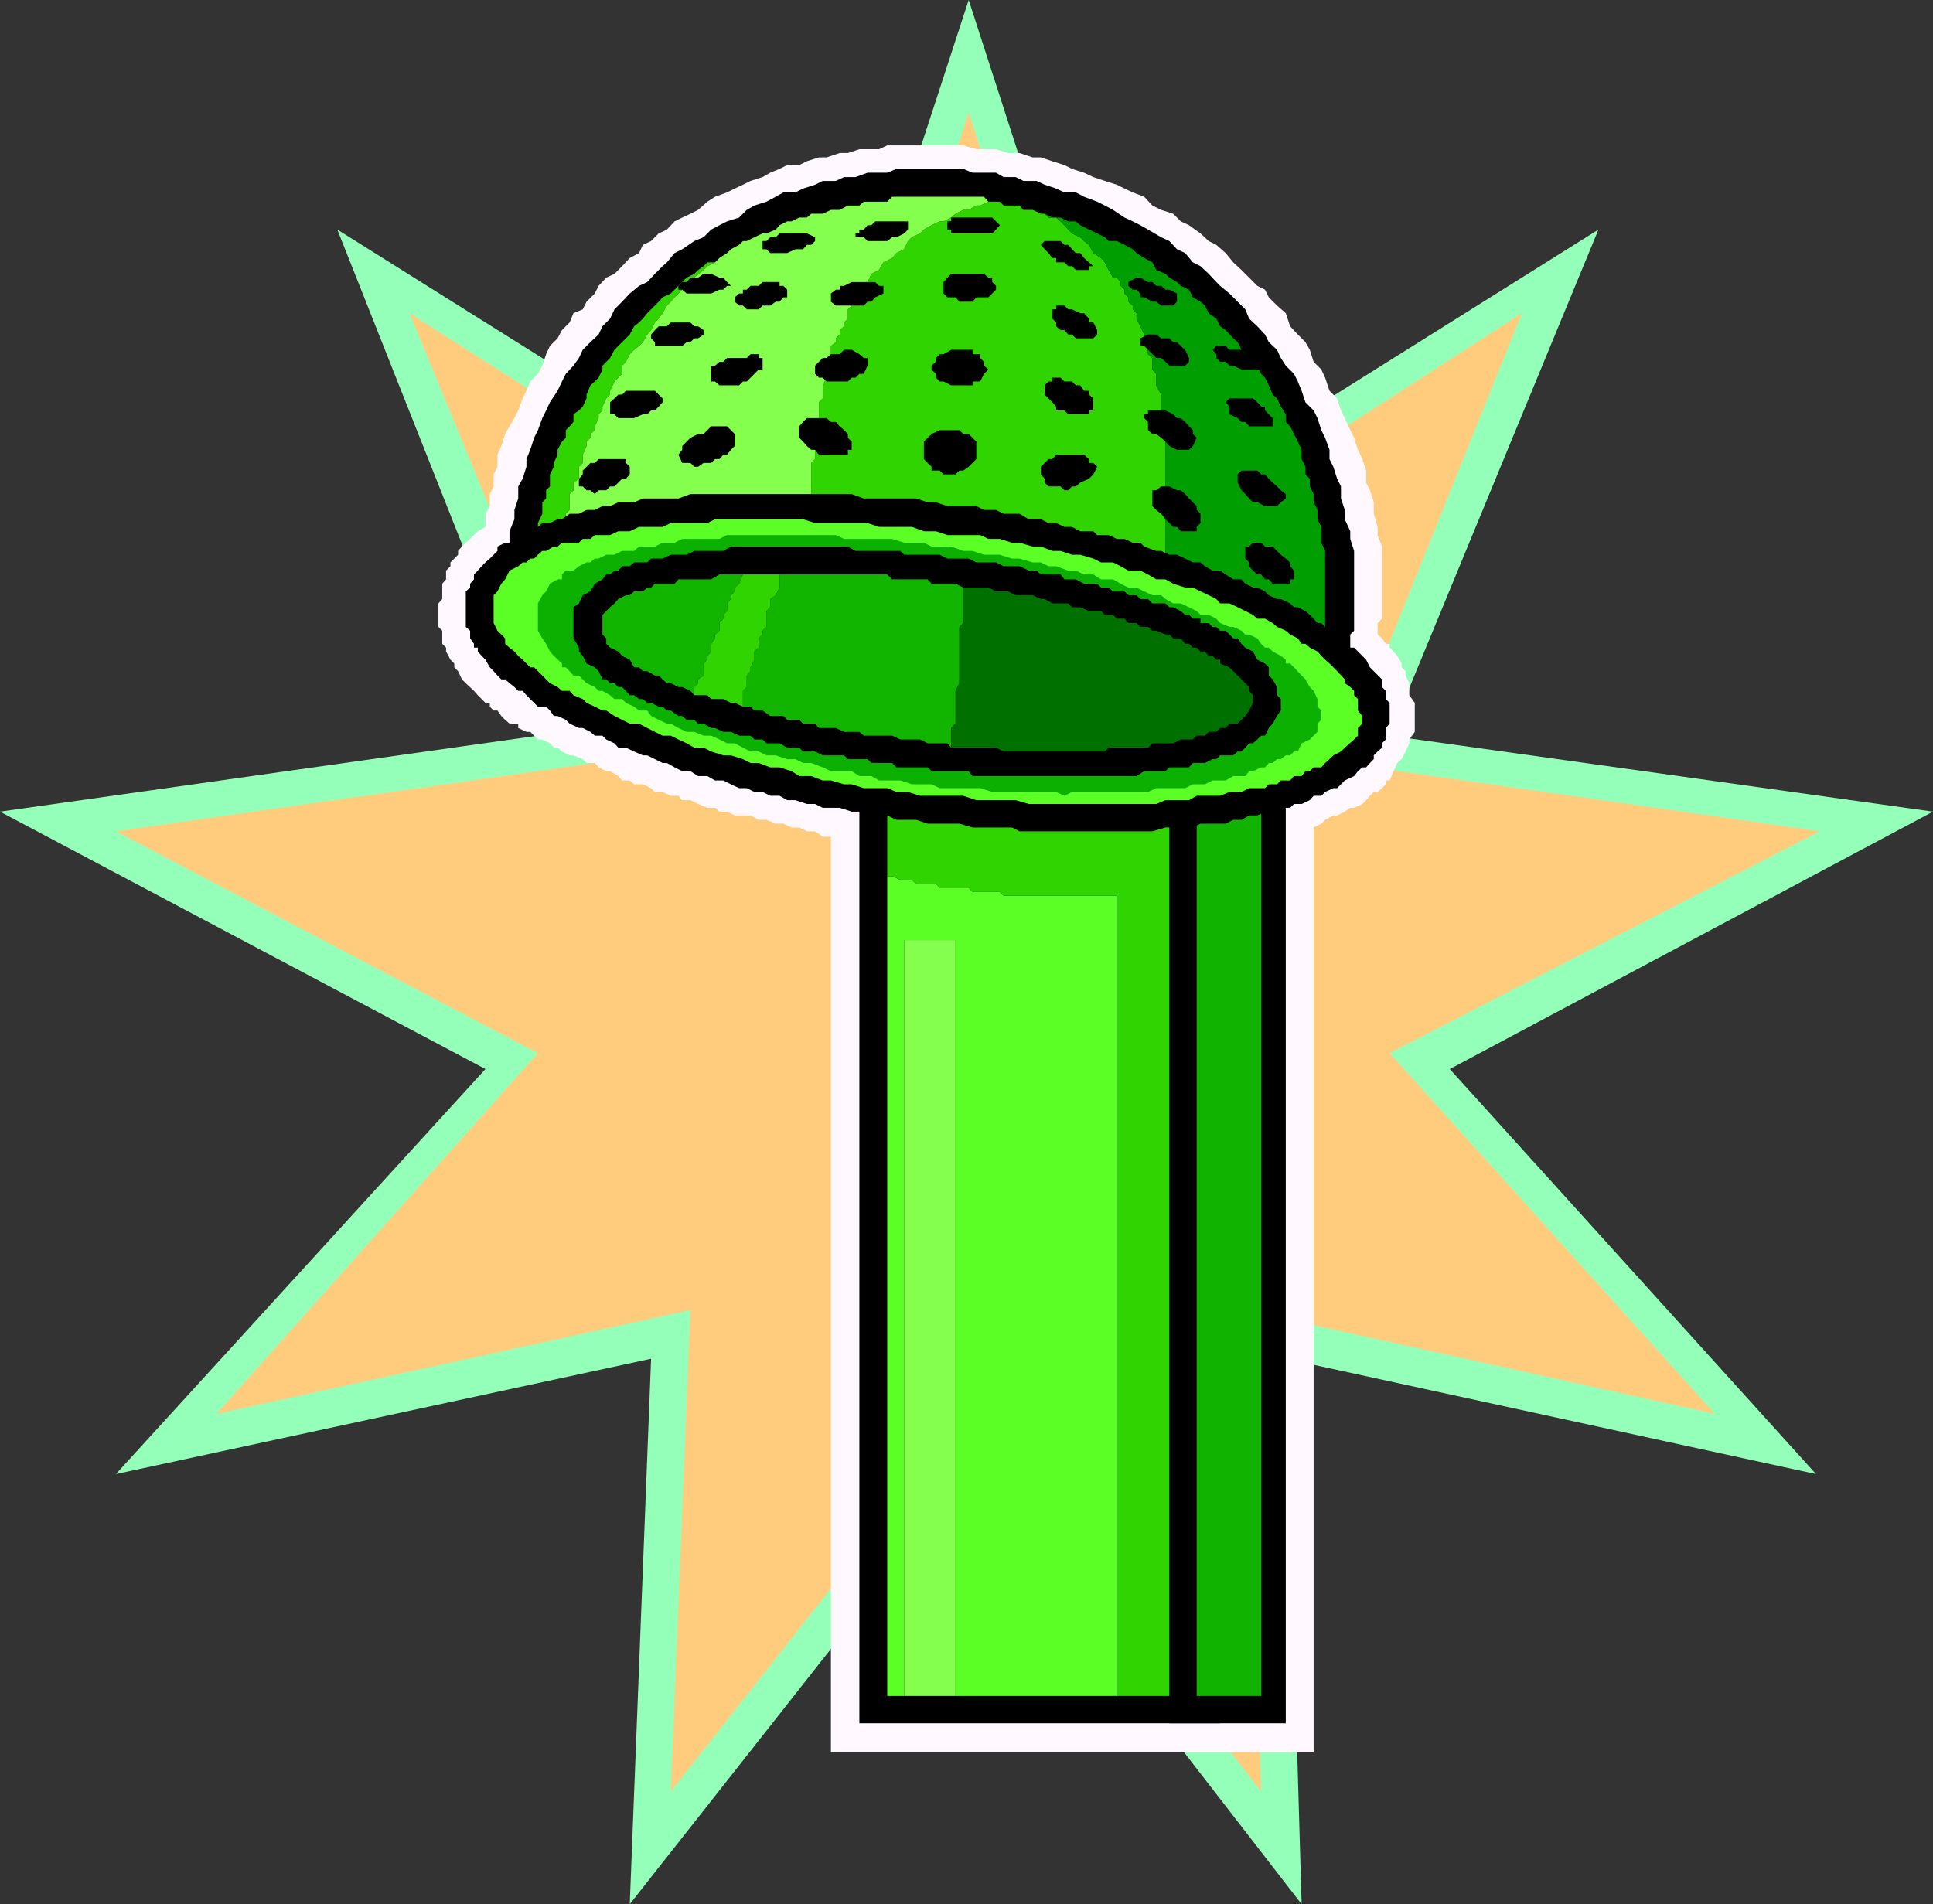
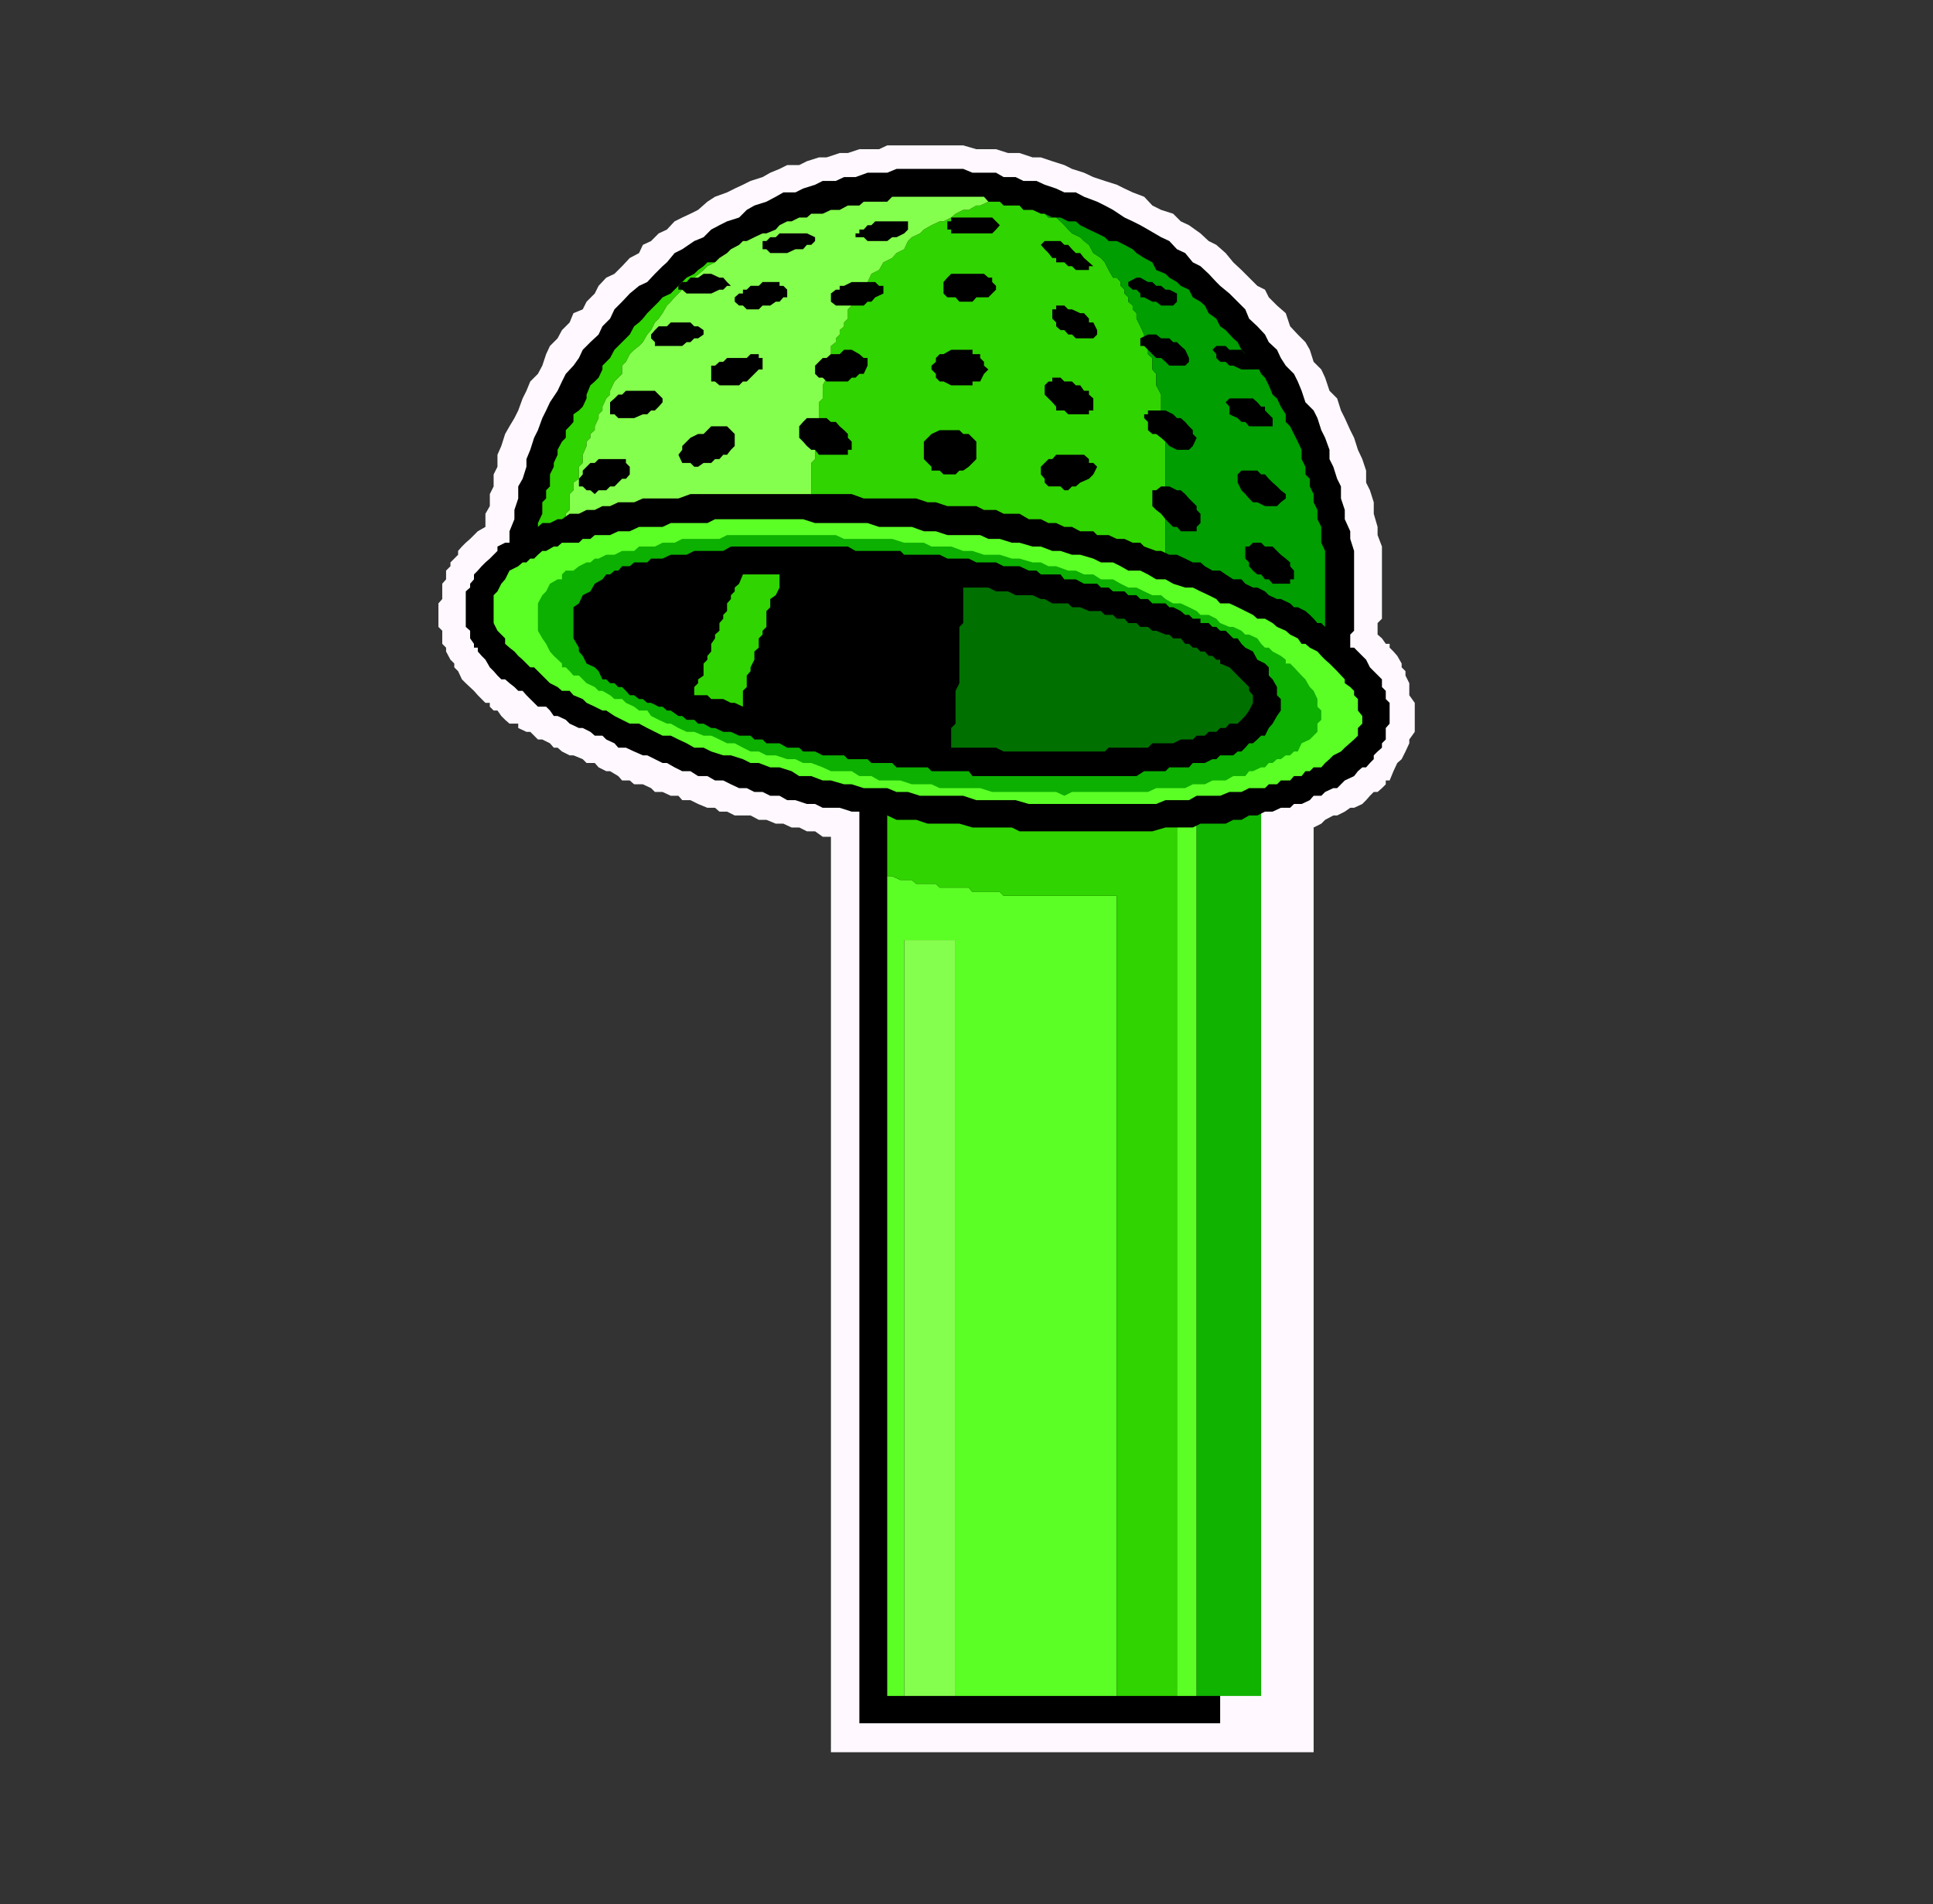
<svg xmlns="http://www.w3.org/2000/svg" width="353.602" height="348.402">
  <rect width="100%" height="100%" fill="#333333" stroke="none" />
-   <path fill="#94ffb8" d="m177.203 0 30.7 95 84.5-53-38.2 92.602 99.399 13.898-88.399 47.102 67 74.101-97-21.101 2.899 99.8-60.899-78.699-62 78.7 3.899-99.801-97.899 21.101 67.598-74.101L0 148.5l98.402-13.898L61.703 42l84.5 53 31-95" />
-   <path fill="#ffcc7d" d="m177.203 20.602 27.098 84.5L278.402 57.3l-33.101 82.3 87.601 12.5-78.699 40.602 59.5 66-85.902-19 2.902 88.098-53.5-69.098-54.5 69.098 3.598-88.098-86.7 19 58.801-66-77.199-40.601 87.598-12.5L74.902 57.3l74.899 47.8 27.402-84.5" />
  <path fill="#fff9ff" d="M254.203 118.5v-.7h-.703l-.7-1-.8-.698V114l.8-.797V100l-.8-2.098v-1.5L251.3 94v-2.098l-.698-2.199-.7-1.402v-2.2L249.203 84l-.8-1.7-.7-2.198-.703-1.399-1-2.203-.7-1.398-.698-2.2-1.399-1.402-.8-2.398-.7-1.5-1.402-1.399-.7-2.203-.8-1.398-1.399-1.399-1.402-1.5-.797-2.402-1.601-1.399-1.5-1.5-.7-1.402-1.402-.7-2.898-2.898-1.5-1.402-1.399-1.7-1.703-1.5-1.398-.698-1.5-1.399-2.102-1.5-1.5-.703-1.398-1.398-2.2-.7-1.601-.8L209.3 36l-2.098-.797-1.5-.703-1.402-.7-2.2-.698-2.101-.7-1.7-.8-2.198-.7-1.399-.699-2.203-.703-2.098-.7h-1.5L186.5 28h-2.098l-2.199-.7h-3.601l-2.399-.698h-13.902l-1.5.699h-3.598l-2.101.699h-1.5l-2.399.8h-1.402l-2.2.7-1.398.703H144l-1.398.7-1.7.699-1.402.8-2.2.7-1.398.699-1.5.699-1.402.703-2.2.797-1.398.902-1.699 1.5-1.402.7-1.5.699-1.399.699L122 42l-1.5.703-1.398 1.399-1.5.699-.7 1.5-1.699.902-1.402 1.5-1.399 1.399-1.5.699-1.402 1.5-.7 1.402-1.5 1.5-.698 1.399-1.7.699-.699 1.699-1.402 1.402-.801 1.5-1.398 1.399-.7 1.5-.699 2.101-.8 1.5L97 69.801l-.7 1.699-.698 1.402-.801 2.2-.7 1.398-.898 1.5-.8 1.402-.7 2.2L91 83.203v2.2l-.7 1.398V89l-.698 1.402v2.2L88.8 94v2.402l-1.399.801-.699.7-.703.699-.797.699-.703.699-.7.8v.7l-.698.703-.7.7v.699l-.8.8V106l-.7.8v2.802l-.699.8v4.301l.7.7v2.398l.699.699v.703l.8 1.5.7.7v.699l.699.699.699 1.5.703.699 1.5 1.402.7.801 1.398 1.399h.8v.699l.7.699h.7l.703 1 .7.703.8.7h1.598v.8l1.5.7H97l.703.699.7.699h.8l1.399.699.699.8H102l.8.7 1.403.703h.7l1.699.7.699.699h1.5l.699.8 1.402.7h.7l1.5.898.699.8h1.402l.797.7h1.602l1.5.703.699.7h1.402l1.5.699h1.399l.699.8h1.5l1.402.7 1.7.699h1.398l.8.699H133l1.402.703h2.899l1.5.797h1.402l1.7.703h1.398l1.5.7h1.402l1.399.699h1.5l1.398 1h1.5v167.5h88.3v-169.2l1.403-.699.7-.703 1.5-.797h.699L246 148.5l1-.7h.703l1.5-.698.7-.7.699-.8.699-.7H252l.8-.699.7-.703v-.7h.703l.7-1.698.699-1.5.8-.7.7-1.402.699-1.5v-.7l1-1.398v-5.3l-1-1.399V125l-.7-1.398v-.801l-.699-.7v-.699l-.8-1.402-.7-.797-.699-.703" />
  <path d="M218.902 132.402h-61.699v182.899h66V132.402h-4.3" />
  <path fill="#5bff25" d="m162.3 147.102 53 2.101v161.098h3.602V139.6h-56.601v7.5" />
  <path fill="#5bff25" d="M162.3 160.3v150h3.102V172h9.399v138.3h29.5V163.903h-20.7l-.699-.699h-5l-.699-.8h-5.3l-.7-.7h-3.601L166.8 161h-2.098l-1.5-.7h-.902" />
  <path fill="#30d400" d="M162.3 147.102V160.3h.903l1.5.699h2.098l.8.703h3.602l.7.7h5.3l.7.8h5l.699.7H204.3V310.3h11V149.203l-53-2.101" />
  <path fill="#85ff4d" d="M165.402 172v138.3h9.399V172h-9.399" />
-   <path d="M230.703 132.402h-16.8v182.899h21.3V132.402h-4.5" />
  <path fill="#0fb300" d="M230.703 136.8v173.5h-11.8V136.8h11.8" />
  <path d="M170.402 30.902H164l-1.7.7h-3.597l-2.203.8h-2.098l-1.5.7H150.5l-1.398.699-2.2.699-1.402.703h-2.2l-1.398.797-1.699.902-2.203.7-1.398.8-1.399 1.399L133 40.5l-1.398.703-1.5.797-1.399 1.402-1.703.7-2.2 1.5-1.398.699L122 48l-.797.703-1.402 1.399-1.399 1.5-1.5.699-1.699 1.402-1.402 1.5-1.399 1.399-.8 1.699-1.399 1.402-.703 1.5-1.5 1.399L106.602 64l-.7 1.5-1 1.402-1.402 1.5-.7 1.399-.8 1.699-1.398 2.102-.7 1.5-.699 1.398-.8 2.203-.7 1.399L97 82.3l-.7 1.7v1.402l-.698 2.2L94.8 89v2.203l-.7 2.098V95l-.898 2.203v3.598l-.8 2.101v8.899l.8 3.601 3.797.7 142.602 17.8 4.3.7.7-4.602v-.7l.699-.698v-2.2l.699-.699v-4.3l1-.7v-4.601l.703-.7v-14.601L247 98.6v-1.398L246 95v-1.7l-.7-2.097V89l-.698-1.398-.7-2.2-.699-1.402v-1.7l-.8-2.198-.7-1.399L241 76.5l-.7-1.398-1.5-1.5-.698-2.102-.7-1.7-.699-1.398-1.5-1.5-.902-1.402-.7-1.5-1.5-1.398-.699-1.399-1.402-1.5-1.5-1.402-.7-1.7-2.898-2.898-1.699-1.402-.703-.7-1.398-1.5-1.5-1.398-1.399-.703-1.402-1.7-1.5-.698-1.399-1.5-1.5-.7L210 42l-1.398-.797-1.399-.703-1.5-.7-2.101-1.398-1.5-.8-1.399-.7-2.402-.902-1.5-.797h-2.098l-1.5-.703-2.101-.7-1.5-.698h-2.399l-1.402-.7h-2.2l-1.398-.8h-4.3l-1.7-.7h-5.8" />
  <path fill="#30d400" d="M97.703 108.902v2.899l141.899 16.8.699-.699v-2.199L241 125v-1.398l.703-.801V118.5l.7-.7-29.2-13.398v7.399l-.8-.7v-7.5l.8.801V78l-.8-1.5v-4.297L211.5 70.5v-2.098l-.7-.8V65.5l-.8-.7v-2.198l-.7-.7v-.699l-.698-1.5-.7-1.402v-1l-.699-.7v-.699l-.8-.699v-.8l-.7-.7V53l-.703-.7v-.698l-.7-.801h-.698l-.801-1.399-.7-1.402-.699-.797-1.402-.902-.797-1.5-.902-.7-.7-.699-1.5-.699-.699-.703-.699-.797L194 40.5l-.797-.7h-1.402l-.7-.698h-.699l-1.5-.7h-1.699l-.703-.8h-2.898l-.7-.7h-2.101l-1.5.7h-.7l-1.398.8h-1l-1.402.7-.801.699-1.398.699h-.7l-1.5.703L169 42l-.7.703-1.5.7-.698.699-.7 1.5L164 46.3l-.797.902-1.601.797-.801 1.402-1.399.7-.699 1.5L158 53h-.797v.703l-.703.7v.8l-1.398 1.399V58.3l-.7.699v.703l-.8.7v.8l-.7.7v.699L152 63.3v2.902l-.797.7v2.199L150.5 70.5v2.402l-.7.7v3.601h-.698V84l-.7.703v5.7l.7.8v1.399h2.101-1.402L103.5 95v-1l.703-.7v-2.898l.7-.699v-1.402l1-.7v-2.199l.699-.699v-1.5l.699-1.601V80.8l.699-.7v-.699l.8-.699V78l.7-1.5v-.7l.703-.698v-.7l.7-1.5.699-.699V71.5l.8-1.7 1.399-1.398v-1.5l.699-.699.703-1.402L116 64l.902-.7.7-.698.8-1.399.7-.8L119.8 59l.699-.7.703-1 .797-1.398.703-.699.7-.8L124.8 53l.8-.7.7-.698.699-.801 1.703-1.399.7-.699L130.8 48l.8-.797-.8.797h-1.399l-.699.703-1 .7-.703.699-1.398.699-2.2 2.199-.699.703-1.5.7-.703.8-2.098 2.098-.8 1-.7.699-.902.703-.797 1.5-.703.7L112.402 64l-.8 1.5-.7.703-.699.7v.699l-.703 1.5-.7.699-.8.699-.7 1.703v.7l-.698 1.5-.7.699-1 .699v1.402l-.699.797-.703.703v1.399l-.7.699-.8 1.5v.902l-.7 1.5v.7l-.698 1.398V89l-.7.703v1.5l-.699.7V94l-.8 1.703V100l-.7 1.5v7.402" />
  <path fill="#85ff4d" d="m103.5 95 46.3-2.398h-.698v-1.399l-.7-.8v-5.7l.7-.703v-6.797h.699v-3.601l.699-.7V70.5l.703-1.398v-2.2l.797-.699v-2.902l.902-.7v-.699l.7-.699v-.8l.8-.7V59l.7-.7v-1.698l1.398-1.399v-.8l.703-.7V53H158l.703-1.398.7-1.5 1.398-.7.8-1.402 1.602-.797.797-.902 1.402-.7.7-1.5.699-.699 1.5-.699L169 42l1.402-.797 1.5-.703h.7l1.398-.7.8-.698 1.403-.7h1l1.399-.8h.699l1.5-.7h.699-.7L180 36h-16.797l-.902.902H158l-.797.7h-2.101l-1.5.8H152l-1.5.7h-2.098l-.8.699h-1.399l-1.402.699H144l-1.398.703-.7.797-1.699.703h-.703l-1.5.7-1.398.699h-.7l-.699.699-1.5.8-.703.7-1.398.902-.801.797-1.399.703-.699.7L127 50.8l-.7.8-.698.7-.801.699-1.399 1.402-.699.801-.703.7-.797 1.398-.703 1-.7.699-.698 1.402-.7.801-.8 1.399-.7.699-.902.7-.797.8-.703 1.403-.7.7v1.5l-1.398 1.398-.8 1.699v.703l-.7.7-.699 1.5v.699l-.703.699v.699l-.7 1.5v.703l-.8.7v.699l-.7.699v.8l-.698 1.602v1.5l-.7.7v2.199l-1 .699v1.402l-.699.7V93.3l-.703.7v1" />
  <path fill="#009e00" d="M213.203 86.102v18.3l29.2 13.399v-17l-.7-1.5v-2.899L241 95v-1.7l-.7-1.398v-1.5L239.603 89v-1.398l-.801-.801v-1.399L238.1 84v-1.7l-.699-1.5-.699-1.398L236 78l-.797-.797v-1.402l-.902-1.399-.7-1.5-.8-.699-.7-1.703-.699-1.398-.699-.7-.703-1.5-1.5-.699-.7-1.402-.698-.801-.7-1.398-.8-.7-1.399-1.5-1-.699-.703-1.402-1.398-1-.7-1.399-.8-.699-1.399-.8L217.5 53l-1.5-.7-.7-.698-1.398-.801-.699-.7-1.703-.699-.7-1.402-1.5-.797-1.398-.902-.699-.7-1.5-.8-1.402-.7h-1.5l-.7-.699-1.398-.699-1.5-.703-1.601-.797-.801-.703h-1.399L194 39.8h-1.5l-1.398-.698.699.699h1.402l.797.699.703.703.7.797.699.703 1.5.7.699.699.902.699.797 1.5 1.402.902.7.797.699 1.402.8 1.399h.7l.699.8v.7l.703.699v.703l.7.7v.8l.8.7v.699l.7.699v1l.699 1.402.699 1.5v.7l.699.699V64.8l.8.699v2.102l.7.8V70.5l.902 1.703V76.5l.801 1.5v8.102m0 18.3-.8-.8v7.5l.8.699v-7.399" />
  <path d="m250.602 122.102-.7-1.399-1.5-1.5-.699-.703H247l-1-.7v-1l-.7-.698h-.698l-1.399-.7-.8-.699-.7-.703H241l-.7-.797-.698-.703-.801-.7-1.399-.698h-.699l-.703-.7-1.7-.8h-.698l-1.5-.7-.7-.699L230 107.5h-.797l-1.402-.7-.7-.8h-1.5l-1.398-.898-1-.7h-1.402l-1.399-.8-.8-.7h-1.399l-1.402-.699-1.5-.703h-1.399l-1.5-.7h-.902l-2.2-.8-.698-.7h-1.399l-1.5-.698h-1.402l-1.5-.7h-2.098l-.703-.699h-2.398l-1.5-.8h-1.399l-1.5-.7h-1.402L190.402 95h-2.199l-1.703-1h-2.898l-1.399-.7H180l-1.398-.698H173.3l-2.098-.7h-1.5l-2.101-.699H158l-2.2-.8h-29.5l-2.198.8h-6.5l-1.602.7h-2.898l-1.5.699h-1.399l-1.402.699h-1.5l-1.399.699h-1.699l-1.402 1H102l-1.398.703h-1.399l-.8.7-1.403.8h-.7l-1.5.7-.698.699-.899.699h-.8L91 100v.8l-.7.7-.698.703-.801.7-.7.699-.699.8-.699.7V106l-.703.8v.7l-.797.703v6.5l.797.7v1.398l.703 1v.699h.7v.703l.699.797.699.703.8 1.399.7.699.699.8.703.7h.7l.8.699.899.703.699.7h.8l.7.8.699.7.703.699.7.699h1.5l.699.699.699 1H102l1.5.703.703.7 1.7.8h.699l1.398.7.8.699h1.403l.7.699 1.5.699.699.8h1.398l1.5.7 1.602.703h.8l1.399.7 1.402.699H122l1.402.8 1.399.7h1.5l1.402.898h1.7l1.398.8h1.5l1.402.7 1.5.703h1.399l1.398.7h1.5l1.402.699h1.7l1.398.8h1.5l2.102.7h1.5l1.398.699h3.102l2.199.699h1.402l1.5.703h3.598L164 150h3.602l2.101.703h5.797l2.402.7h7.2l1.398.699h24.3l2.403-.7h5l1.399-.699h4.601l1.399-.703h1.5l1.398-.797h1.5l1.402-.703h1.399l1.5-.7H236l.703-.698h1.399l1.5-.7.699-.8h1.402l.7-.7 1.5-.699h.699l.699-.703.699-.7 1.703-.8.7-.898.8-.7h.7l.699-.8.699-.7v-.699l.699-.703.8-.7v-.8l.7-.7v-2.097l.703-.8v-3.801l-.703-.7v-1.5l-.7-.699v-1.402l-2.198-2.2" />
  <path fill="#5bff25" d="m166.102 144.902 2.199.7h7.902l2.399.8h7.199l2.402.7H211.5l1.703-.7h4.297l1.402-.8h4.301l1.7-.7h2.199l1.398-.699h2.902l.7-.703h1.5l.699-.7H236l.703-.8h1.399l.699-.898h.8l.7-.7h1.402l.7-.8.8-.7.7-.699 1.398-.703.699-.7 1.703-1.5.7-.698v-1.399l.8-.8V131l-.8-1v-2.098l-.7-.699v-.8l-.703-.7-1-.703v-.7l-1.398-1.5-1.399-1.398-.8-.699-.7-.703-.703-.797-1.398-.703-.801-.7h-.7l-.699-1-1.402-.698-.797-.7-1.601-.699-.801-.703-1.399-.797H230l-.797-.703-1.402-.7-1.399-.698-1.5-.7h-1.699l-.703-.8-1.398-.7-1.5-.699-1.399-.703h-1.402l-2.2-.7-1.398-.8H211.5l-1.5-.898-1.398-.7h-2.2l-1.402-.8-1.398-.7h-2.2l-1.402-.699-2.398-.703h-1.5l-2.102-.7h-1.5l-2.098-.8h-1.5l-2.402-.7h-1.398l-2.2-.698h-2.101l-1.5-.7h-6l-2.098-.699H169l-2.2-.8h-6l-2.097-.7h-9.601l-2.2-.703h-16.101l-1.399.703h-6.699l-1.5.7h-4.3l-1.7.8h-2.101l-1.5.7H108.8l-.801.699h-1.398l-.7.699H102.8l-.8.699h-.7l-1.398.8h-.699l-.8.7-.7.703H97l-.7.7h-.698l-.801.699-1.598.8-.8 1.598-.7.8-.703 1.403-.7.7V114l.7 1.402.703.7.7.699v1l.8.699.899.703.699.797.8.703L97 122.102h.703l2.899 2.898 1.398.703.8.7h1.403l.7.8 1.699.7.699.699 1.5.699 1.402.699h.7l1.5 1 1.398.703 1.402.7h1.7l1.5.8 1.398.7 1.402.699h1.5l1.399.699 1.5.699 1.398.8h1.703l1.399.7 2.199.703h1.402l2.2.7 1.398.699h1.5l2.101.8h1.7l2.199.7 1.402.898h2.2l2.097.8h1.5l2.402.7h1.399l2.199.703h4.3l1.7.7h2.102" />
  <path fill="#0cb000" d="M166.8 143.5h3.602l1.5.703h7.399l2.199.7h11.703l1.5.699 1.399-.7H210l1.5-.699h5.3l1.403-.703h2.2l1.398-.7h2.402l1.399-.8h2.199l.699-.898h.703l1.5-.7h.7l.699-.8h.699l.8-.7h.7l.902-.699H236l.703-.703h.7l.699-1.5 1.5-.7 1.398-1.398v-1.5l.703-.699V130l-.703-.7v-1.398l-.7-1.5-.698-.699-.801-1.402-.7-.7-1.398-1.5-.703-.699h-.797v-.699l-.902-.703-1.5-.797-.7-.703h-.699l-.699-.7-.703-1-1.5-.698h-.7l-.698-.7-1.5-.699h-.7l-1.699-.703-.703-.797-1.398-.703h-1.5l-.7-.7-1.402-.698-1.5-.7h-1.398l-1.399-.8-.8-.7H210.8l-1.5-.699-1.399-.703h-1.5l-1.402-.7-1.398-.8h-2.2l-1.402-.898h-1.7l-1.5-.7h-1.398l-2.199-.8H191.8l-1.399-.7h-1.5l-2.402-.699h-1.398l-2.2-.703H180l-2.098-.7h-1.699L174 100h-3.598L169 99.3h-3.598l-2.199-.698h-8.8l-1.5-.7H133l-1.398.7H124.8l-1.399.699h-2.199L119.8 100h-2.899l-.902.8h-2.2l-1.398.7h-1.5l-1.402.703h-.7l-.8.7h-.7l-1.398.699-1 .8H103.5l-.7.7V106h-.8l-1.398.8-.7 1.403-.699.7-.8 1.5v5l.8 1.398.7 1 .699 1.402.699.797 1.5 1.402v.7h.699l.703.699.7.8h1L107.3 125l1.5.703.699.7h.703l1.399.8.8.7h1.399l.699.699 1.5.699.902.699h1.5l.7 1 1.398.703 1.5.7h.703l1.399.8 1.5.7H127l1.703.699h1.399l1.5.699L133 136h1.402l1.5.8 1.399.7h1.5l1.402.703h1.7l2.097.7h1.5l1.402.699h1.5l2.098.8 1.5.7h3.8l1.403.898h2.2l1.398.8h3.902l2.098.7" />
  <path d="m232.102 122.102-.7-.7-1.402-.699-.797-1.5-1.402-.703-.7-.7-.699-1h-.8l-1.399-1.398h-1l-.703-.699h-.7l-.698-.703h-1.5v-.797h-1.399l-.703-.703h-.7l-.8-.7-1.398-.698h-.7l-.699-.7h-2.402l-.801-.8h-1.398l-.7-.7h-1.5l-.699-.699h-2.101l-.801-.703h-1.399l-.699-.7h-2.402l-1.5-.8h-2.098l-.703-.898h-3.598l-.8-.7h-1.399l-1.703-.8h-2.898l-1.399-.7h-3.601l-1.399-.699h-3.902l-1.399-.703h-6.5l-.699-.7H156.5l-1.398-.8h-21.399l-1.402.8H127l-1.398.7h-2.899l-1.5.703h-2.101l-.7.7H116l-.797.699h-1.402l-.7.8h-.699l-.8.7h-.7l-.699.898-1.402.8-.801 1.403-1.398.7-.7 1.5-1 .699v5.699l1 1.699v.703l.7.797.699 1.402 1.5.7.699.699.703 1.5h.7l.699.699h.8l.7.703h.699l.699.7.703.8H116l.902.7h.7l.8.699h.7l1.398.699h.703L122 130h.703l1.399 1h.699l.8.703H127l.703.7h1l1.399.8h.699l1.5.7h1.402l1.5.699h2.098l.699.699h1.5l.703.699h2.399l1.398.8h2.203l.7.7h2.199l1.398.703h3.902l.7.7h3.601l.7.699h3.8l.797.8h5.703l.7.7h6.8l.7.898h30l1.398-.898h3.902l.7-.7h3.597l.703-.8h2.2l1.398-.7h.699l.703-.699h2.399l.8-.703h.7l.699-.7.699-.8h.703l.797-.7.703-.698h.7l.699-1.399.699-.8.8-1.403.7-1v-2.098l-.7-.699v-1.5l-.8-1.402-.7-.7v-1.5" />
-   <path fill="#11b500" d="M166.8 135.3h1.5l1.403.7h3.598l.699.8v-3.597l.8-.8v-6l.7-1.403v-10.297l.703-.703v-6.5l-1.402-.7h-4.399l-.699-.8h-6.5l-.902-.898h-19.7v2.398l-.699 1.402-1 .7v1.5l-.699.699v2.902l-.703.7v.699l-.7.699v1.699l-.8.703v1.5l-.7 1.399v.699l-.698.8v2.102l-.7.7v2.898h1.399L138 130h1.5l1.402 1h2.399l.699.703h2.203l.7.7h2.199l.699.8h3.101l1.5.7h2.801l.797.699h5.203l1.5.699h2.098M110.203 114v2.102l.7.699v1l.699.699 1.5.703.699.797 1.402.703.797 1.399h.902l.7.699h.8l1.399.8h.699l.703.7.797.699h.703l1.399.703h.699l1.5.7.699.8v-1.5l.703-.703v-.7l1-.698v-2.2l.7-.699V120l.699-.797v-1.402l.699-1v-.7l.8-.699V114l.7-.797v-.703l.699-.7v-1.398l.703-.8v-.7l.7-.699v-.703l.8-.7.7-1.698h-4.301l-1.5.898h-6l-.7.8h-3.601l-.7.7h-.699l-.8.703H116l-.797.7h-.703l-1.398.699-.7.8-.8.7-1.399 1.398v1.5" />
  <path fill="#007000" d="M229.203 128.602v-1.399l-.703-.8v-.7l-.7-.703-2.898-2.898-1.699-.7v-.699h-.703l-.7-.703h-.698l-.7-.797h-.8l-.7-.703h-.699l-.703-.7h-.7l-.8-1h-1.398l-.7-.698h-.699l-1.703-.7h-.7l-.8-.699h-1.398l-.7-.703h-1.5l-.699-.797h-1.402l-.7-.703h-1.5l-.699-.7h-2.199l-1.601-.698h-1.5l-.7-.7H192.5l-1.398-.8h-.7l-1.5-.7h-3.101l-1.399-.699h-2.199l-1.402-.703h-4.598v6.5l-.703.703V125l-.7 1.402v6l-.8.801v3.598h8.203l1.399.699h18.5l.699-.7H210l.8-.8h3.802l1.398-.7h2.203l.7-.698h1.5l.699-.7h1.398l.703-.699h1l.7-.8h1.5l.699-.7.699-.703.699-1 .703-1.398" />
  <path fill="#30d400" d="M135.902 129.3v-2.898l.7-.699v-2.101l.699-.801v-.7l.699-1.398v-1.5l.8-.703v-1.7l.7-.698v-.7l.703-.699v-2.902l.7-.7v-1.5l1-.699.699-1.402v-2.398h.699-7.399l-.699 1.699-.8.699v.703l-.7.7v.699l-.703.8v1.399l-.7.699v.703l-.698.797v1.402l-.801.7v.699l-.7 1v1.402l-.699.797v.703l-.699.7v2.199l-1 .699V125l-.703.703v1.5h2.402l.7.7h2.199l1.402.699h.7l1.5.699" />
  <path d="M173.3 86.8h1.5l.7-.698h.703l1-.7.7-.699.699-.703v-3.2l-1.399-1.398h-1l-.703-.699h-3.598l-1.5.7-.699.699-.703.699V84l1.402 1.402v.7h1.5l.7.699h.699M175.5 70.5h2.402v-.7h1.399l.699-1.398.8-.8-.8-.7v-.699l-.7-.703v-.7h-1.398V64H174l-1.398.8h-.7l-.699.7v.703l-.8.7v.699l.8.8v.7l.7.699h.699L174 70.5h1.5m1.703-15.297h.7l.699-.8h2.199L182.203 53v-.7l-.703-.698V50.8h-.7l-.8-.7h-6l-.7.7-.698.8v2.102l.699.7h1.5l.699.8h1.703m.699-12.499h3.598l.703-.703.7-.797-.7-.703-.703-.7H174v.7h-.7V42h.7v.703h3.902m17.5 47 .7-.703h.699l.8-.7 1.602-.698.797-.801.703-1.399-.703-.699h-.797V84l-.902-.797h-5.098L192.5 84h-.7l-.698.703-.7.7V86.8l.7.8v.7l.699.699H194l.703.703h.7m-.7-14.6.7.699h3.8v-.7H200v-2.199l-.797-.699V71.5h-.902l-.7-1h-.8l-.7-.7h-1.398l-.703-.698h-1.5v.699h-.7l-.698.699v1.703l1.398 1.399.703.8v.7h1.5m.699-13.899h.7l.699.7H200l.703-.7v-.8L200 59h-.797v-.7l-.902-1h-.7l-1.5-.698h-.699l-.699-.7h-1.5v.7h-.703V58.3l.703.699v.703l.797.7h.703l.7.8m-.7-13.202.7.703h.699l.699.7h2.402v-.7H200l-.797-.703-.902-.797-.7-.902h-.8l-.7-.7-.699-.8h-.699l-.703-.7h-2.898l-.7.7.7.8.699.7.699.902h.703V48h1.5M216 97.203h2.902v-.8l.7-.7V94l-.7-.7v-.698l-.699-.7-.703-.699-.7-.8-.8-.7h-.7L213.903 89h-1.5l-.902.703h-.7v2.899l.7.699.902.699.801 1 .7.703.699.7h.699l.699.8M215.3 82.3h2.2l.703-.698.7-1.5-.7-.7v-.699L217.5 78l-.7-.797-.8-.703h-.7l-.698-.7-1.399-.698H210v.699h-.7v.699l.7.703v1.5l.8.7h.7l.902.699.801.699.7.8 1.398.7m-1.399-15.399h2.899l.699-.699V65.5l-.7-1.5-.8-.7-.7-.698h-.698l-.7-.7h-1.5l-.902-.699H210l-1.398.7V63.3h.699l2.199 2.2h.902l.801.703.7.7m-2.403-11.7.902.7h2.2l.699-.7v-1.5L213.902 53h-.699l-.8-.7h-.903l-.7-.698h-.8l-1.398-.801h-.7l-1.5.8v.7l.801.699h.7l.699.703v.7h.699l1.5.8h.699m21.3 51.597h3.2v-.8h.703v-1.598l-.703-.8v-.7l-.797-.699-.902-.703-1.5-1.5h-1.399l-.699-.7h-1.5l-.703.7h-.7v2.203l.7.7v.699l.703.8.797.7h.703l.7.898h.699l.699.8m-1.399-14.198h2.2l.699-.7.902-.699v-.8l-.902-.7-.7-.703-.8-.7-.7-.698-.699-.801h-.699l-.703-.7h-2.898l-.7.7v1.5l.7 1.402.699.7.699.8.703.7H230l1.402.699M230 78h2.8v-1.5l-1.398-1.398v-.7h-.699l-.703-.8-.797-.7h-4.3l-.7.7.7.8v1.399l1.5.699.699.703h.699l.699.797h1.5m-2.898-10.398h3.601v-.7l-.703-.699-.797-.703-.703-.7h-.7l-.698-.8h-2.2l-.699-.7H222.5l-.7.7.7.8v.7l.703.703h1l.7.7h.699l1.5.699M149.8 83.203l-.698-.902h-.7l-.8-.7-.7-.8-.699-.7V78l.7-.797.699-.703h3.601l.797.703h.902l.7.797.8.703.7.7v.699l.699.699v1.5h-.7v.902h-5.3m5.301-13.403h-3.899l-.703-.698h-.7l-.698-.7v-1.5L150.5 65.5h.703l.797-.7h1.602l.8-.8h1.399l1.402.8.797.7h.703v1.402l-.703 1.5h-.797l-.703.7h-.7l-.698.699m2.101-13.899h-4.3l-.903-.699v-1.5l.902-.703h.7v-.7h.8l1.399-.698h4.3l.7.699h.8v1.402l-1.5.7-.699.8h-.699l-.703.7h-.797m4.399-11.801h-2.899l-.703-.7h-1.5v-.699h.703V42H158l.703-.797h.7l.699-.703h6V42l-.7.703-1.402.7h-.797l-.902.699h-.7m-33.898 41.3H127l-.7-.699h-1.5l-.698-1.5.699-.902v-.7l1.5-1.5 1.402-.699h1l.7-.699.699-.703H133l1.402 1.402v2.2l-.699.699-.703.902h-.7l-.698.797h-.801l-.7.703h-1.398l-1 .7m6-14.903h-2.101l-.801-.7h-.7v-2.898h.7l.8-.699h.7L133 65.5h3.602l.699-.7h1.5v.7h.699v2.102h-.7l-2.198 2.199h-.7l-.699.699h-1.5m5.097-13.898h-2.198l-.7-.7h-.699l-.8-.699v-.8l.8-.7h.7V53h.699l.699-.7h1.5l.699-.698h3.102v.699h.699L144 53v1.402h-.7l-.698.801h-.7l-1 .7H139.5l-.7.699M144 46.3h-3.098l-.699-.698h-.703v-1.5h.703l.7-.7h1l.699-.699h5l1.5.7v.699l-.7.699h-.8l-.7.8H145.5l-1.5.7m-35.2 44.101-.8-.699h-.7l-.698-.703h-.7v-1.398l.7-.801v-.7L108 84.704h.8l.7-.703h5v.703l.703.7V86.8l-.703.8h-.7l-1.397 1.4h-.8l-.7.703H109.5l-.7.7m5.7-13.903h-1.398l-.7-.7h-.8v-2.198l.8-.7.7-.699h.699l.699-.703h5.3l.7.703.703.7v.699l-.703.8-.7.7h-.698l-.7.699h-.8L116 76.5h-1.5m8.203-13.2h-2.902v-.698l-.7-.7v-.699l.7-.8.699-.7h1.5l.703-.703h3.598l.699.703h.703l1 .7v.8l-1 .7H127l-.7.699h-.698l-.801.699h-2.098m5-9.598h-2.101L124.8 53h-.7v-.7l.7-.698h.8l.7-.801h1.402l1-.7h1.399l1.5.7h.699l.699.8.703.7H133l-.7.699h-.698l-1.5.703h-2.399" />
</svg>